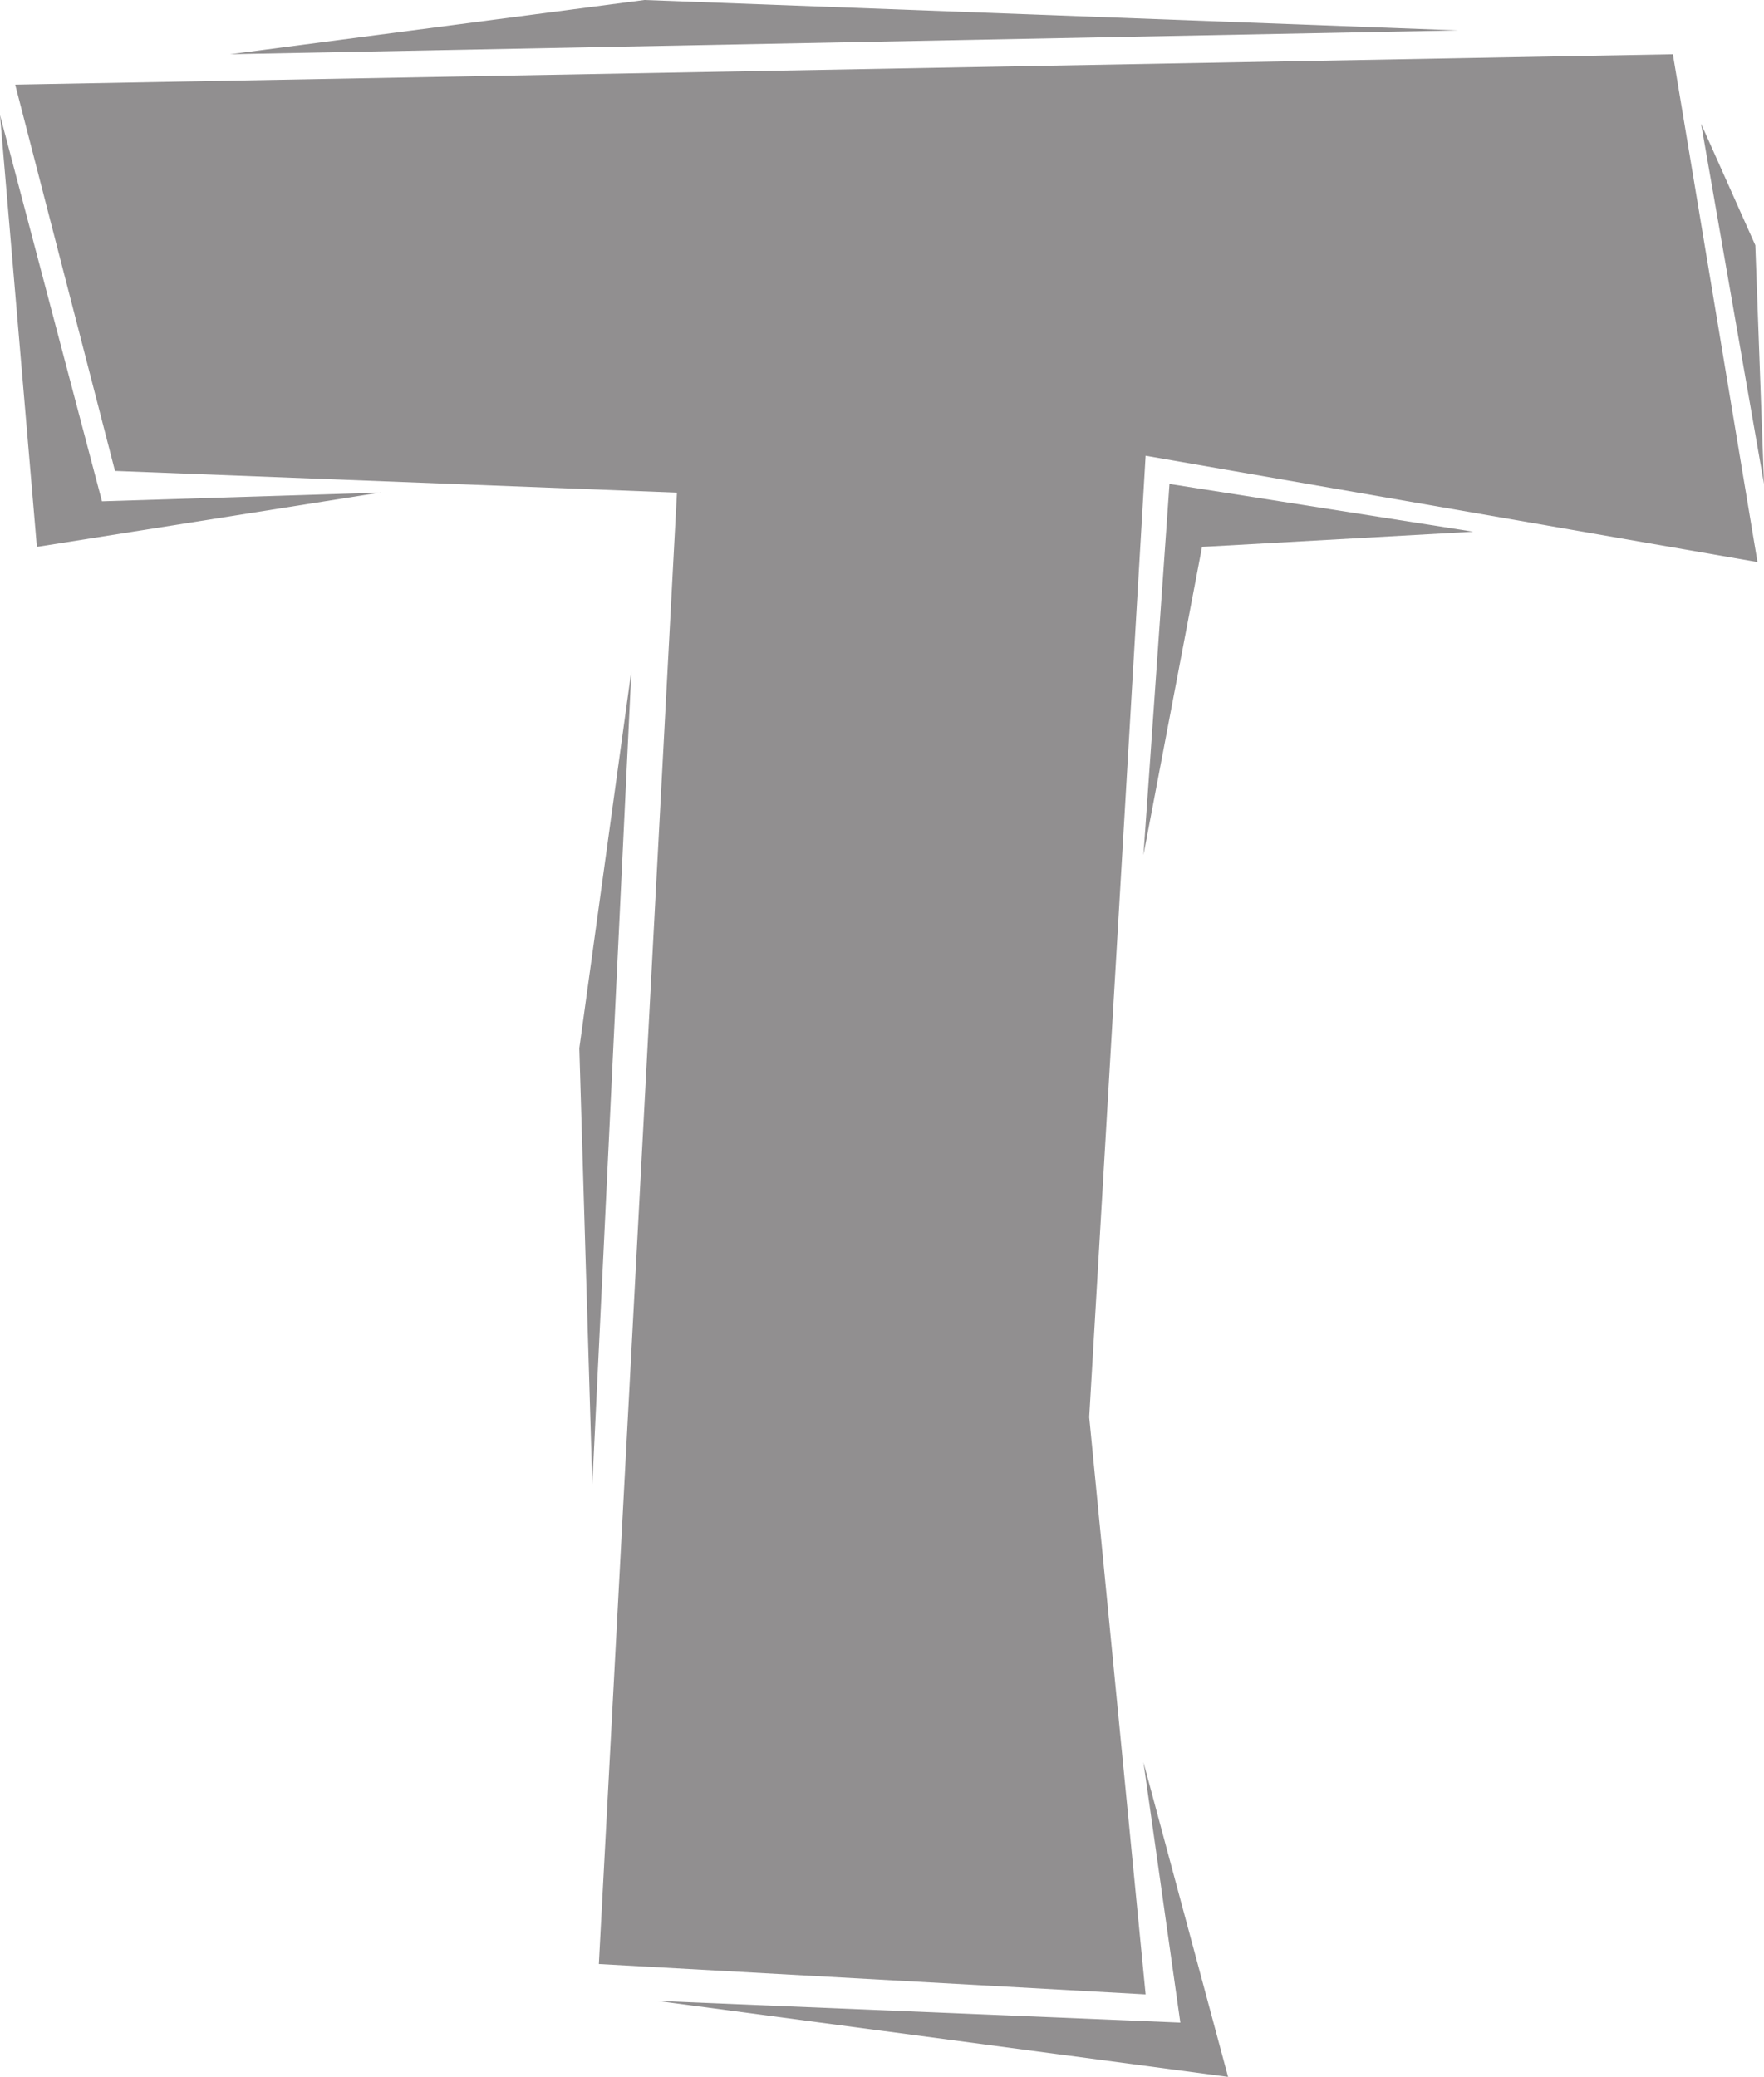
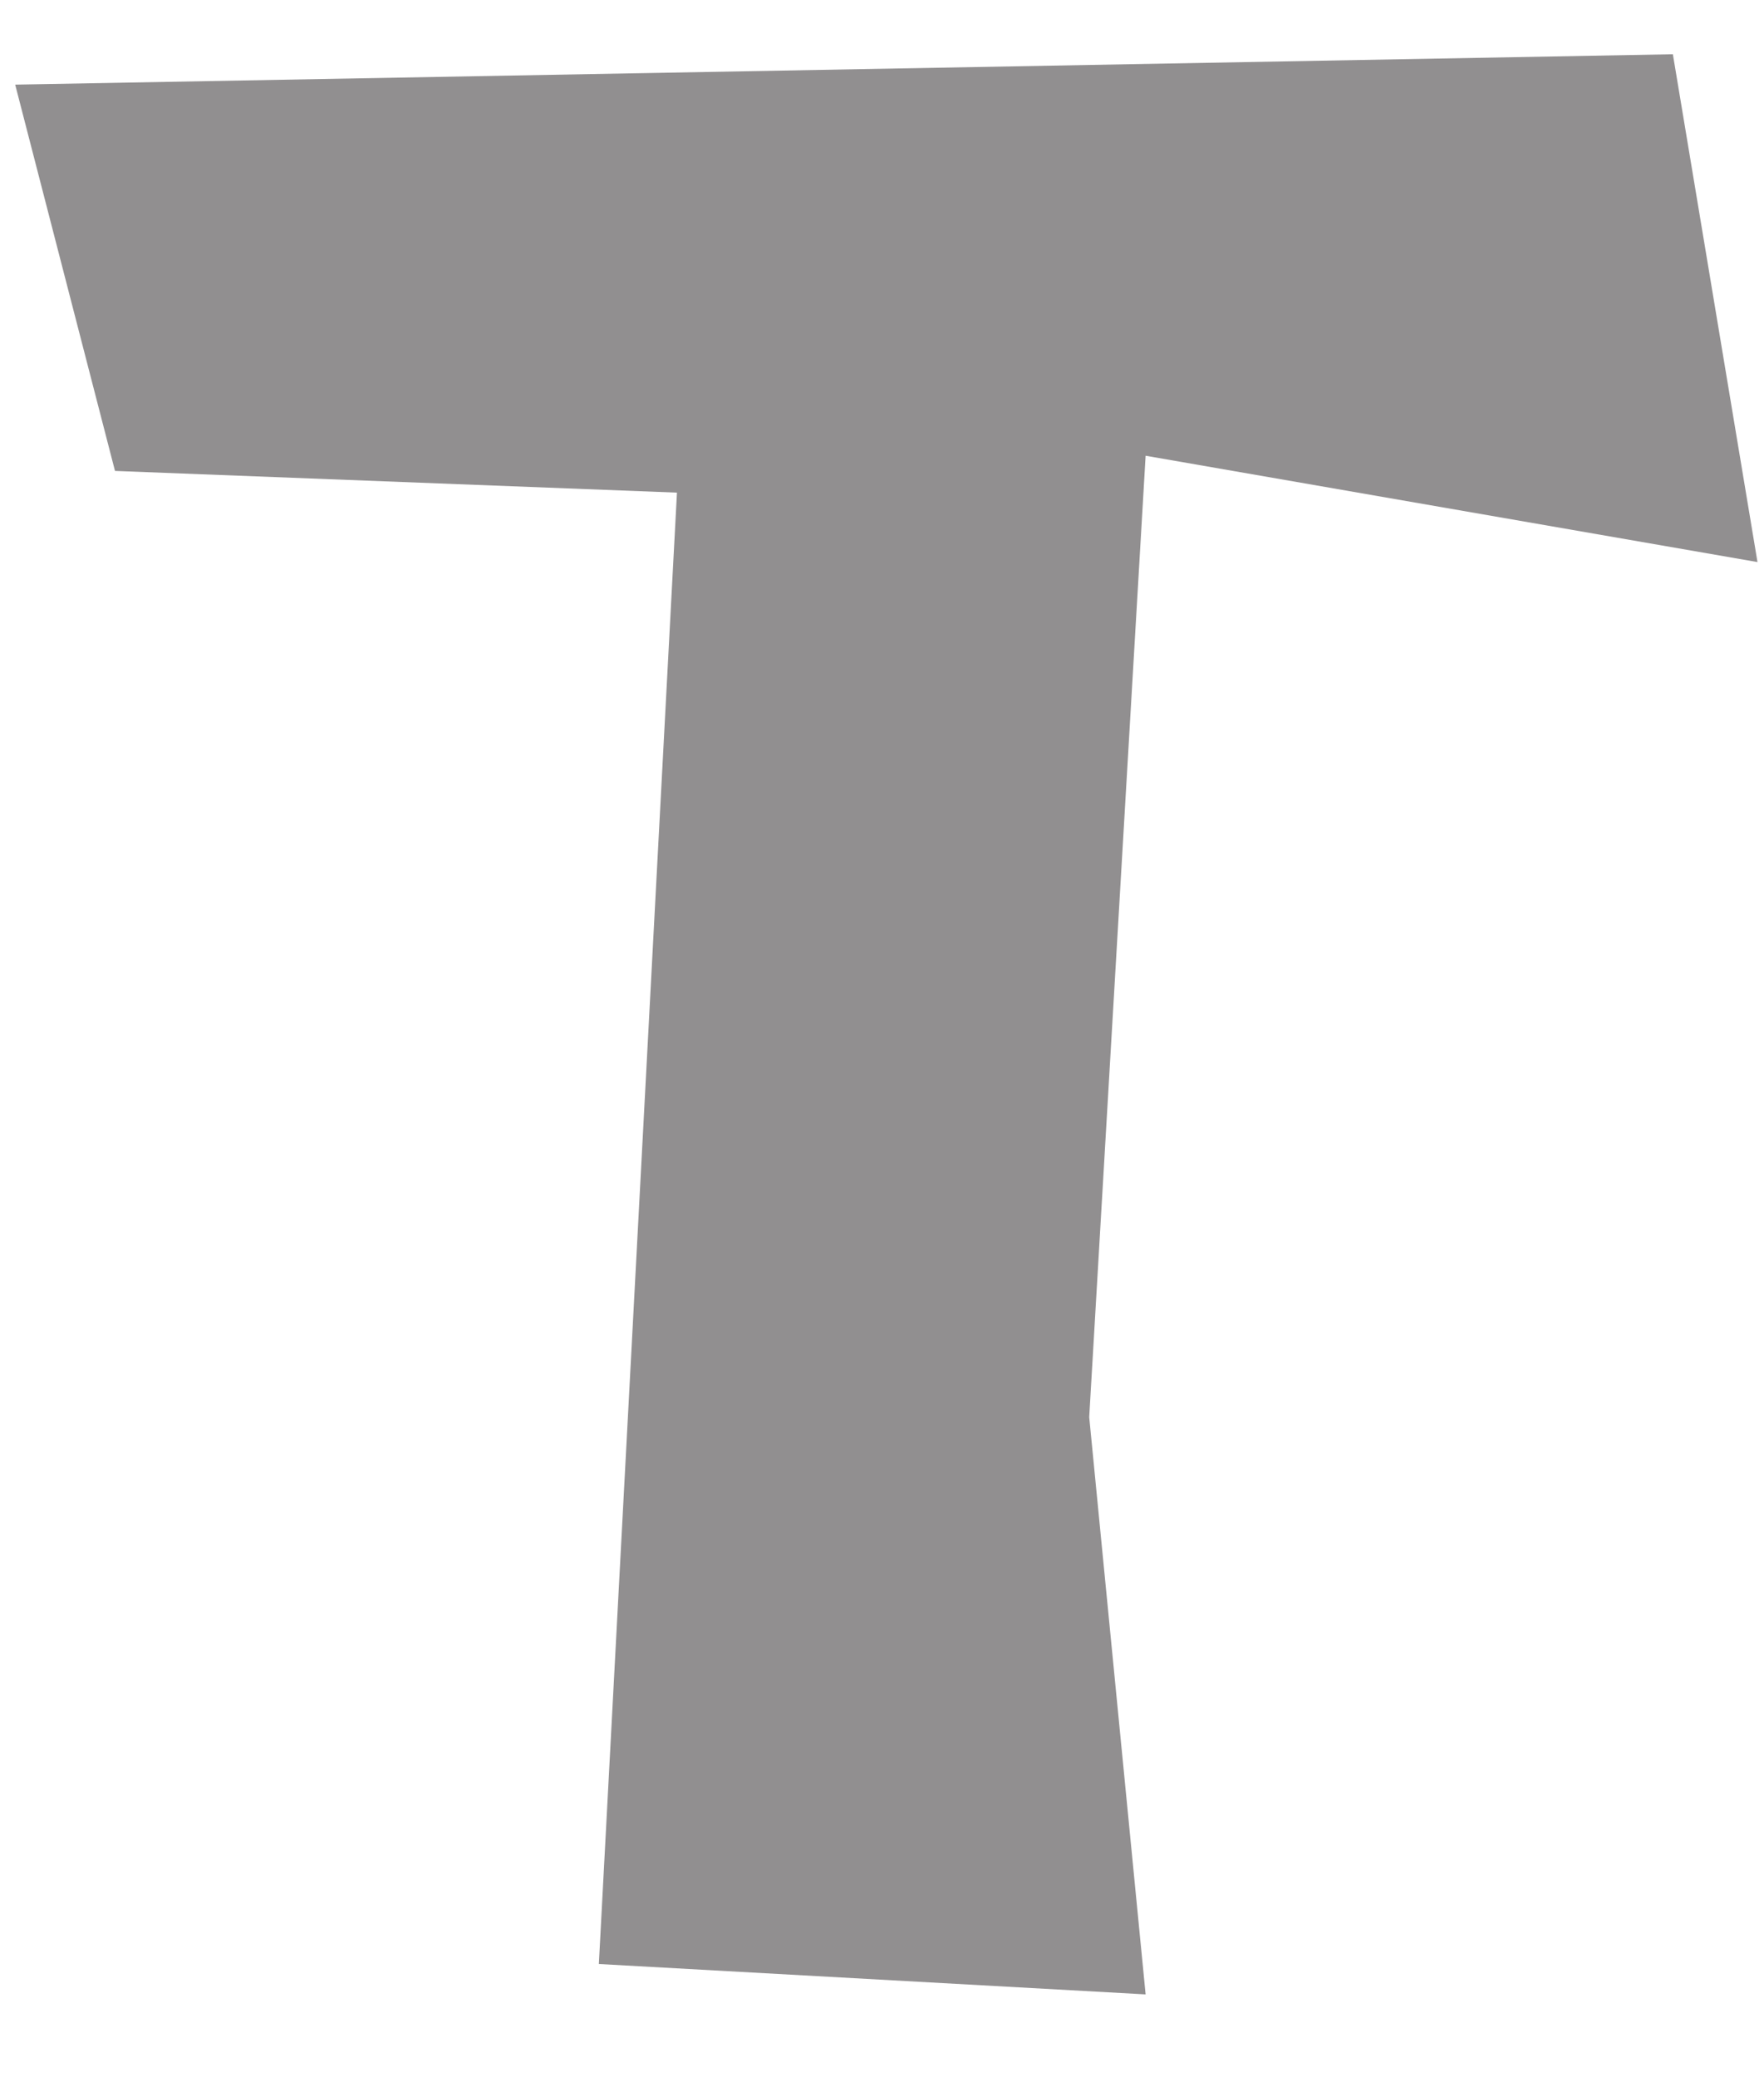
<svg xmlns="http://www.w3.org/2000/svg" width="609.75" height="717.75">
  <path fill="#918f90" fill-rule="evenodd" d="m5.25 29.25 573-10.5 29.25 175.5L396 157.5l-19.5 332.25 19.5 199.5-189-10.5 27-508.5-194.25-7.5-34.5-133.5" />
-   <path fill="#918f90" fill-rule="evenodd" d="m0 39.75 35.25 133.5 96-3L12.75 189 0 39.75M395.25 295.5l9-128.25 105 16.5L415.5 189l-20.25 106.5M79.5 18.75 504 10.5 222.75 0Zm138.75 213L204.75 513l-4.5-150.75Zm9 459.75L408 699l-12.75-90 29.25 108.75-197.25-26.25M588 42.75l21.75 124.5-3-82.5zm0 0" />
</svg>